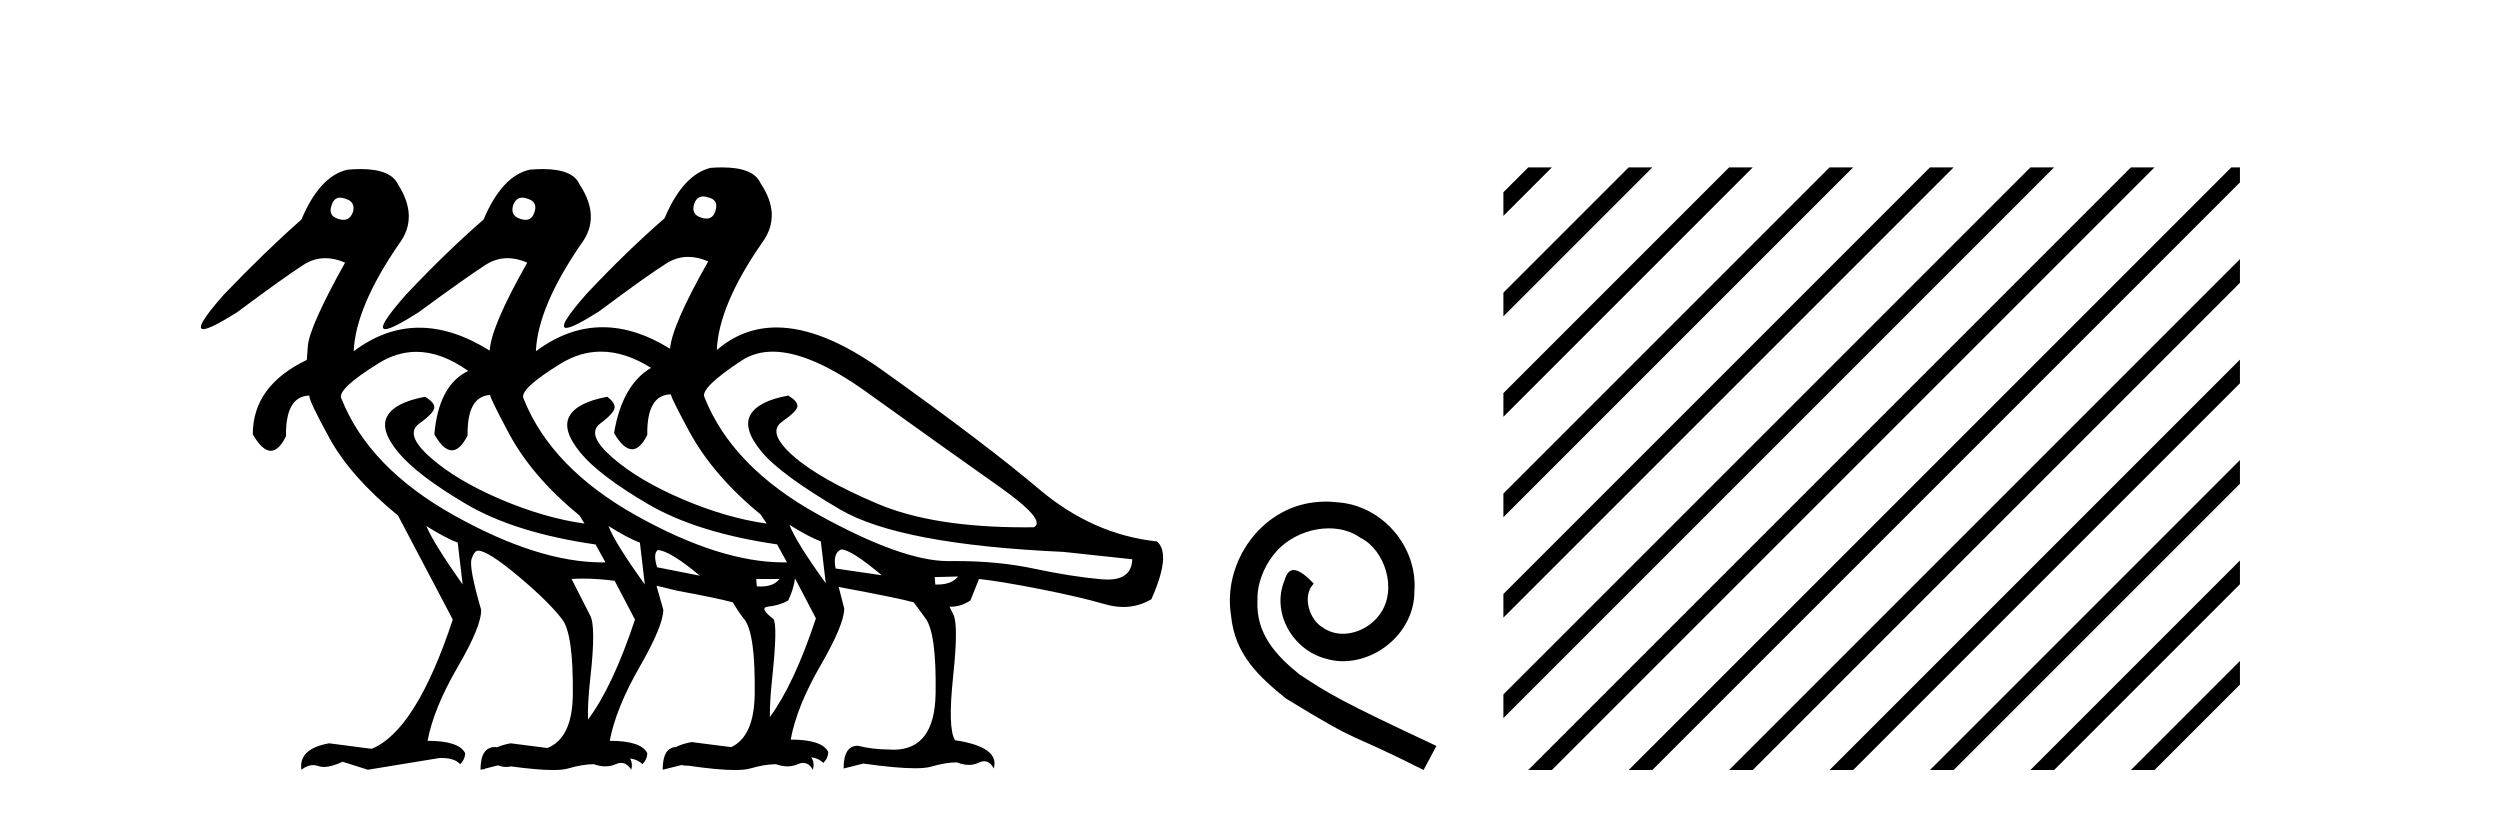
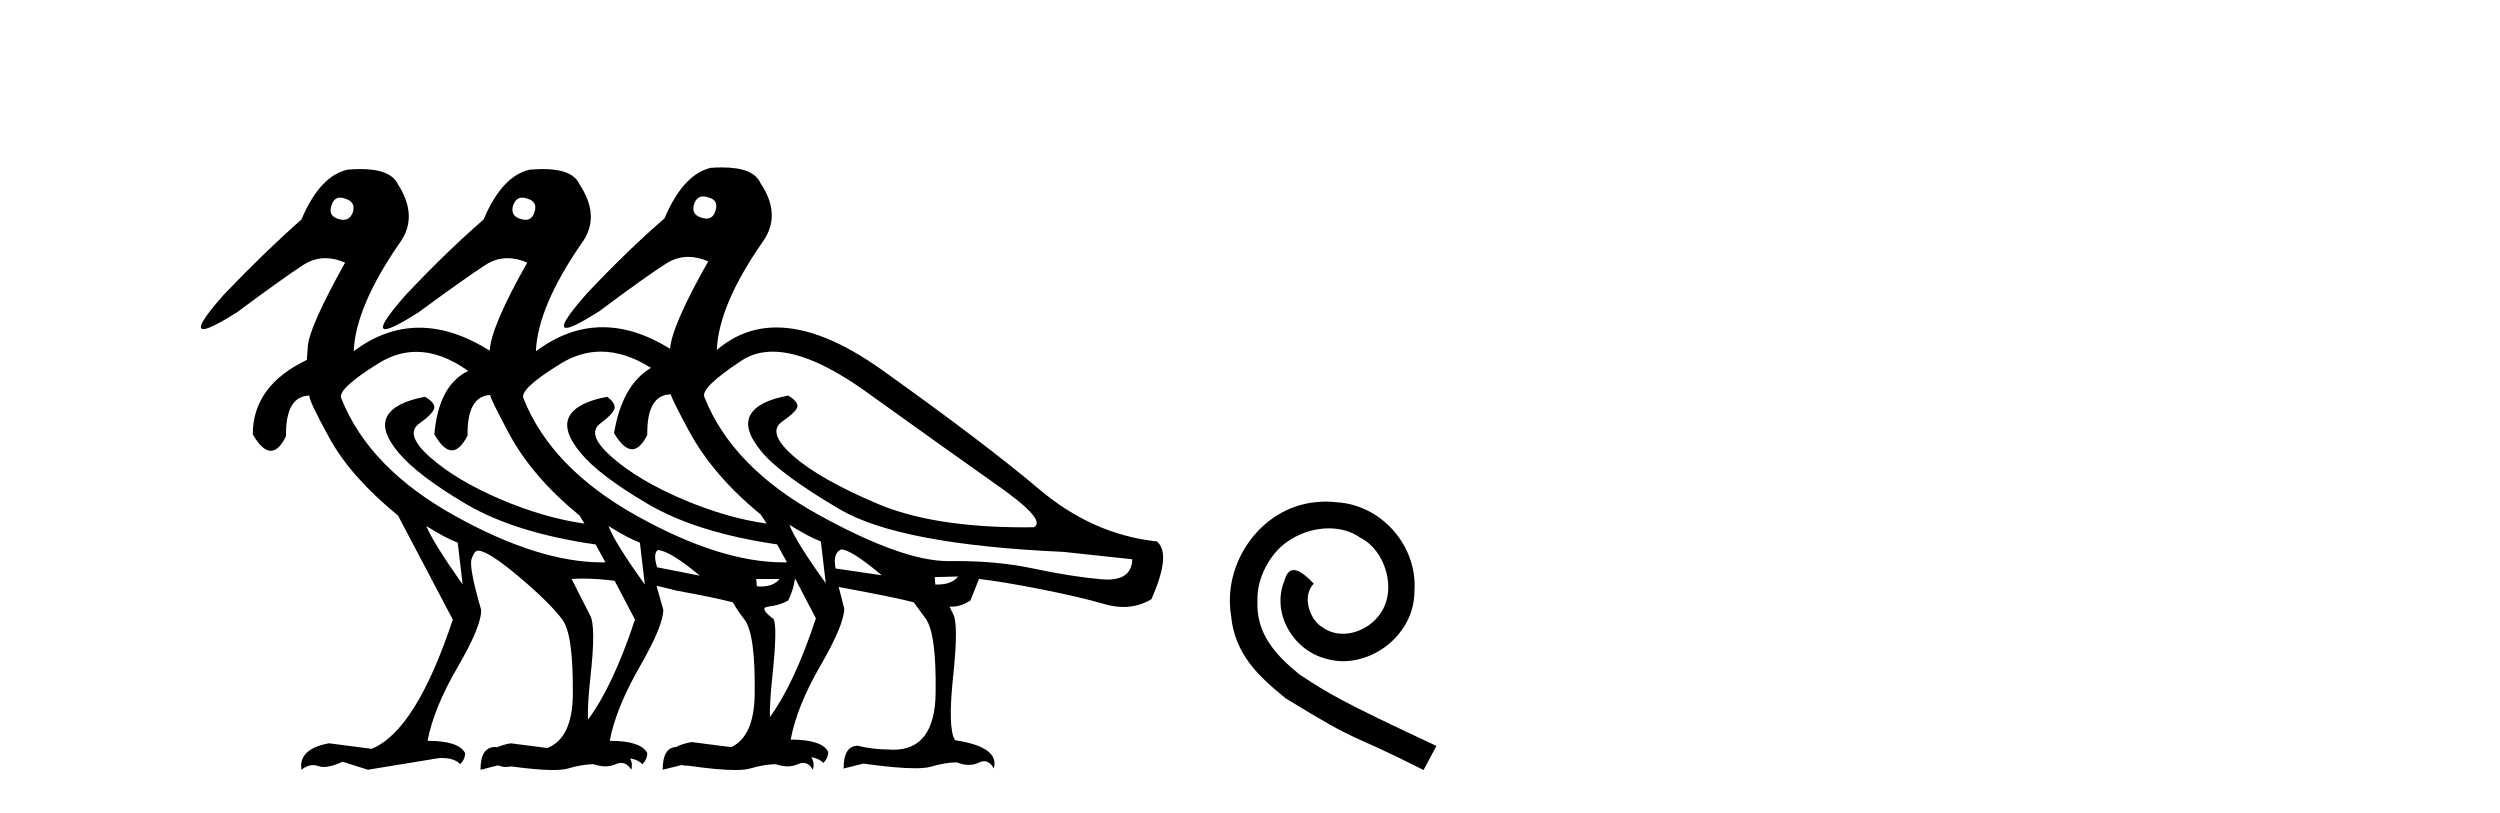
<svg xmlns="http://www.w3.org/2000/svg" width="126.0" height="41.0">
  <path d="M 35.442 9.899 C 35.518 9.899 35.602 9.916 35.694 9.948 C 36.046 10.031 36.17 10.248 36.066 10.599 C 35.989 10.878 35.836 11.018 35.607 11.018 C 35.53 11.018 35.446 11.003 35.353 10.971 C 35.001 10.868 34.877 10.641 34.981 10.289 C 35.072 10.029 35.226 9.899 35.442 9.899 ZM 17.143 9.961 C 17.218 9.961 17.301 9.978 17.393 10.01 C 17.744 10.113 17.879 10.33 17.796 10.661 C 17.703 10.94 17.54 11.08 17.308 11.08 C 17.23 11.08 17.145 11.065 17.052 11.034 C 16.7 10.93 16.586 10.703 16.71 10.351 C 16.787 10.091 16.931 9.961 17.143 9.961 ZM 26.323 9.961 C 26.399 9.961 26.483 9.978 26.574 10.01 C 26.926 10.113 27.05 10.33 26.947 10.661 C 26.869 10.94 26.716 11.08 26.487 11.08 C 26.411 11.08 26.326 11.065 26.233 11.034 C 25.882 10.93 25.758 10.703 25.861 10.351 C 25.953 10.091 26.107 9.961 26.323 9.961 ZM 20.986 17.733 C 21.828 17.733 22.698 18.054 23.597 18.695 C 22.604 19.171 22.035 20.236 21.891 21.89 C 22.196 22.428 22.492 22.697 22.776 22.697 C 23.049 22.697 23.312 22.449 23.566 21.952 C 23.545 20.632 23.924 19.951 24.701 19.907 L 24.701 19.907 C 24.709 20.03 25.028 20.681 25.659 21.859 C 26.435 23.307 27.619 24.682 29.211 25.985 L 29.459 26.388 C 28.115 26.202 26.704 25.793 25.225 25.163 C 23.747 24.532 22.568 23.829 21.689 23.053 C 20.81 22.278 20.624 21.709 21.131 21.347 C 21.637 20.985 21.891 20.711 21.891 20.525 C 21.891 20.36 21.736 20.184 21.425 19.998 C 20.412 20.184 19.776 20.51 19.518 20.975 C 19.259 21.44 19.45 22.056 20.092 22.821 C 20.733 23.586 21.87 24.449 23.504 25.411 C 25.137 26.372 27.309 27.05 30.018 27.442 L 30.514 28.342 C 30.459 28.343 30.404 28.344 30.349 28.344 C 28.215 28.344 25.742 27.562 22.93 26 C 20.045 24.397 18.137 22.428 17.207 20.091 C 17.041 19.781 17.667 19.186 19.083 18.307 C 19.701 17.924 20.335 17.733 20.986 17.733 ZM 30.289 17.722 C 31.101 17.722 31.941 17.994 32.809 18.54 C 31.837 19.119 31.217 20.215 30.948 21.828 C 31.268 22.371 31.571 22.643 31.857 22.643 C 32.127 22.643 32.382 22.402 32.623 21.921 C 32.602 20.577 32.995 19.895 33.802 19.874 C 33.864 20.081 34.174 20.701 34.732 21.735 C 35.539 23.224 36.738 24.62 38.331 25.923 L 38.641 26.388 C 37.297 26.202 35.885 25.793 34.407 25.163 C 32.928 24.532 31.744 23.829 30.855 23.053 C 29.966 22.278 29.764 21.709 30.25 21.347 C 30.736 20.985 30.979 20.711 30.979 20.525 C 30.979 20.36 30.855 20.184 30.607 19.998 C 29.594 20.184 28.958 20.51 28.699 20.975 C 28.441 21.44 28.627 22.056 29.258 22.821 C 29.888 23.586 31.026 24.449 32.67 25.411 C 34.314 26.372 36.49 27.05 39.199 27.442 L 39.168 27.442 L 39.664 28.342 C 39.61 28.343 39.555 28.344 39.5 28.344 C 37.366 28.344 34.898 27.562 32.096 26 C 29.221 24.397 27.319 22.428 26.388 20.091 C 26.223 19.781 26.848 19.191 28.265 18.323 C 28.919 17.922 29.593 17.722 30.289 17.722 ZM 42.394 27.691 C 42.725 27.691 43.407 28.125 44.441 28.993 L 42.115 28.652 C 42.011 28.135 42.105 27.815 42.394 27.691 ZM 33.15 27.722 C 33.558 27.742 34.265 28.173 35.273 29.015 L 35.273 29.015 L 33.119 28.59 C 32.975 28.135 32.985 27.846 33.15 27.722 ZM 38.943 17.724 C 40.205 17.724 41.785 18.404 43.681 19.765 C 46.463 21.761 48.675 23.338 50.319 24.496 C 51.963 25.654 52.558 26.346 52.103 26.574 C 51.946 26.576 51.791 26.577 51.638 26.577 C 48.567 26.577 46.101 26.183 44.24 25.395 C 42.285 24.568 40.864 23.762 39.975 22.976 C 39.085 22.19 38.899 21.616 39.416 21.254 C 39.933 20.892 40.192 20.629 40.192 20.463 C 40.192 20.298 40.037 20.122 39.726 19.936 C 38.713 20.122 38.077 20.448 37.819 20.913 C 37.56 21.378 37.746 21.994 38.377 22.759 C 39.008 23.524 40.326 24.496 42.332 25.674 C 44.338 26.853 48.091 27.567 53.592 27.815 L 57.066 28.187 C 57.048 28.869 56.63 29.21 55.815 29.21 C 55.716 29.21 55.61 29.205 55.5 29.195 C 54.476 29.102 53.333 28.921 52.072 28.652 C 50.901 28.403 49.604 28.278 48.184 28.278 C 48.074 28.278 47.964 28.279 47.853 28.28 C 47.833 28.28 47.813 28.28 47.793 28.28 C 46.246 28.28 44.053 27.494 41.215 25.923 C 38.341 24.33 36.438 22.366 35.508 20.029 C 35.342 19.719 35.968 19.098 37.385 18.168 C 37.835 17.872 38.355 17.724 38.943 17.724 ZM 39.788 26.45 C 40.45 26.863 40.978 27.143 41.37 27.287 L 41.619 29.397 C 40.605 27.99 39.995 27.008 39.788 26.45 ZM 21.487 26.512 C 22.149 26.925 22.676 27.205 23.069 27.349 L 23.317 29.459 C 22.325 28.053 21.715 27.07 21.487 26.512 ZM 30.669 26.512 C 31.331 26.925 31.858 27.205 32.251 27.349 L 32.499 29.459 C 31.486 28.053 30.876 27.07 30.669 26.512 ZM 48.288 29.055 C 48.075 29.326 47.728 29.461 47.245 29.461 C 47.211 29.461 47.176 29.46 47.14 29.459 L 47.109 29.086 L 48.288 29.055 ZM 39.292 29.18 C 39.093 29.433 38.775 29.56 38.339 29.56 C 38.276 29.56 38.212 29.557 38.144 29.552 L 38.113 29.18 ZM 40.068 29.149 L 41.122 31.165 C 40.392 33.369 39.618 35.028 38.801 36.142 L 38.801 36.142 C 38.795 35.625 38.834 34.963 38.92 34.158 C 39.106 32.411 39.127 31.423 38.982 31.196 C 38.486 30.824 38.393 30.617 38.703 30.575 C 39.096 30.534 39.437 30.431 39.726 30.265 C 39.913 29.872 40.026 29.5 40.068 29.149 ZM 29.39 29.162 C 29.888 29.162 30.418 29.199 30.979 29.273 L 32.003 31.227 C 31.258 33.474 30.468 35.155 29.634 36.269 L 29.634 36.269 C 29.616 35.734 29.656 35.031 29.754 34.158 C 29.95 32.411 29.945 31.361 29.738 31.01 L 28.808 29.18 C 28.997 29.168 29.191 29.162 29.39 29.162 ZM 36.855 37.656 L 36.855 37.656 L 36.855 37.656 C 36.855 37.656 36.855 37.656 36.855 37.656 ZM 25.042 37.667 L 25.042 37.667 C 25.042 37.667 25.042 37.667 25.042 37.667 L 25.042 37.667 C 25.042 37.667 25.042 37.667 25.042 37.667 ZM 27.588 37.7 L 27.588 37.7 L 27.588 37.7 C 27.588 37.7 27.588 37.7 27.588 37.7 ZM 36.386 8.437 C 36.208 8.437 36.019 8.444 35.818 8.459 C 34.887 8.686 34.112 9.534 33.492 11.003 C 32.251 12.078 30.948 13.339 29.583 14.787 C 28.558 15.946 28.21 16.526 28.539 16.526 C 28.767 16.526 29.322 16.246 30.204 15.686 C 31.837 14.466 32.97 13.66 33.6 13.267 C 33.943 13.054 34.305 12.947 34.687 12.947 C 35.008 12.947 35.344 13.023 35.694 13.174 C 34.474 15.324 33.833 16.793 33.771 17.578 C 32.604 16.854 31.471 16.492 30.373 16.492 C 29.213 16.492 28.092 16.896 27.009 17.703 C 27.071 16.214 27.836 14.404 29.304 12.274 C 29.966 11.385 29.935 10.392 29.211 9.296 C 28.987 8.779 28.368 8.521 27.354 8.521 C 27.151 8.521 26.933 8.531 26.699 8.552 C 25.768 8.759 24.992 9.596 24.372 11.065 C 23.131 12.14 21.829 13.401 20.464 14.849 C 19.439 16.008 19.091 16.588 19.419 16.588 C 19.648 16.588 20.203 16.308 21.084 15.748 C 22.718 14.549 23.85 13.748 24.481 13.344 C 24.827 13.123 25.194 13.012 25.581 13.012 C 25.898 13.012 26.23 13.087 26.574 13.236 C 25.354 15.387 24.724 16.865 24.682 17.672 C 23.45 16.901 22.266 16.516 21.13 16.516 C 19.979 16.516 18.878 16.912 17.827 17.703 C 17.889 16.214 18.654 14.404 20.123 12.274 C 20.784 11.385 20.764 10.392 20.061 9.296 C 19.819 8.779 19.19 8.521 18.174 8.521 C 17.97 8.521 17.751 8.531 17.517 8.552 C 16.586 8.759 15.811 9.596 15.191 11.065 C 13.97 12.14 12.668 13.401 11.282 14.849 C 10.257 16.008 9.913 16.588 10.248 16.588 C 10.482 16.588 11.043 16.308 11.934 15.748 C 13.547 14.549 14.668 13.748 15.299 13.344 C 15.646 13.123 16.012 13.012 16.399 13.012 C 16.717 13.012 17.048 13.087 17.393 13.236 C 16.193 15.387 15.568 16.788 15.516 17.439 C 15.487 17.804 15.47 18.038 15.463 18.14 L 15.463 18.14 C 13.648 19.008 12.74 20.258 12.74 21.89 C 13.059 22.444 13.362 22.721 13.649 22.721 C 13.919 22.721 14.174 22.475 14.415 21.983 C 14.394 20.639 14.787 19.957 15.594 19.936 L 15.594 19.936 C 15.552 20.06 15.888 20.773 16.602 22.076 C 17.315 23.379 18.468 24.682 20.061 25.985 L 22.821 31.227 C 21.58 34.97 20.216 37.141 18.727 37.741 L 16.586 37.462 C 15.552 37.648 15.087 38.092 15.191 38.795 C 15.39 38.639 15.586 38.561 15.78 38.561 C 15.869 38.561 15.956 38.577 16.044 38.609 C 16.126 38.64 16.219 38.655 16.323 38.655 C 16.574 38.655 16.889 38.567 17.269 38.392 L 18.541 38.795 L 22.139 38.206 C 22.18 38.204 22.22 38.203 22.26 38.203 C 22.693 38.203 23.004 38.308 23.193 38.516 C 23.359 38.351 23.442 38.165 23.442 37.958 C 23.235 37.544 22.604 37.337 21.549 37.337 C 21.756 36.241 22.263 35.001 23.069 33.615 C 23.876 32.23 24.269 31.268 24.248 30.73 C 23.834 29.304 23.674 28.451 23.767 28.171 C 23.86 27.892 23.969 27.753 24.093 27.753 C 24.424 27.753 25.106 28.187 26.14 29.055 C 27.174 29.924 27.908 30.648 28.343 31.227 C 28.715 31.723 28.891 32.985 28.87 35.011 C 28.855 36.47 28.428 37.366 27.588 37.7 L 27.588 37.7 L 25.737 37.462 C 25.465 37.511 25.233 37.58 25.042 37.667 L 25.042 37.667 C 25.015 37.661 24.988 37.654 24.961 37.648 C 24.465 37.648 24.217 38.03 24.217 38.795 L 24.367 38.758 L 24.367 38.758 C 24.369 38.77 24.37 38.783 24.372 38.795 C 24.396 38.775 24.42 38.756 24.444 38.739 L 24.444 38.739 L 25.093 38.576 L 25.093 38.576 C 25.132 38.584 25.171 38.595 25.21 38.609 C 25.295 38.64 25.39 38.655 25.495 38.655 C 25.577 38.655 25.666 38.645 25.76 38.627 L 25.76 38.627 C 26.651 38.748 27.352 38.809 27.865 38.809 C 28.196 38.809 28.448 38.784 28.622 38.733 C 29.118 38.589 29.552 38.516 29.924 38.516 C 30.131 38.589 30.326 38.625 30.51 38.625 C 30.693 38.625 30.865 38.589 31.026 38.516 C 31.123 38.472 31.215 38.45 31.303 38.45 C 31.501 38.45 31.673 38.565 31.817 38.795 C 31.872 38.585 31.853 38.395 31.759 38.225 L 31.759 38.225 C 32.03 38.266 32.235 38.363 32.375 38.516 C 32.54 38.351 32.623 38.165 32.623 37.958 C 32.416 37.544 31.786 37.337 30.731 37.337 C 30.938 36.241 31.439 35.001 32.235 33.615 C 33.032 32.23 33.43 31.268 33.43 30.73 L 33.088 29.521 L 33.088 29.521 C 33.337 29.583 33.678 29.665 34.112 29.769 C 35.456 30.017 36.397 30.213 36.935 30.358 C 37.142 30.71 37.338 30.999 37.524 31.227 C 37.896 31.723 38.067 32.985 38.036 35.011 C 38.014 36.411 37.621 37.292 36.855 37.656 L 36.855 37.656 L 34.856 37.4 C 34.541 37.457 34.28 37.54 34.072 37.649 L 34.072 37.649 C 33.623 37.67 33.399 38.052 33.399 38.795 L 34.356 38.556 L 34.356 38.556 C 34.429 38.579 34.509 38.59 34.597 38.59 C 34.62 38.59 34.643 38.59 34.667 38.588 L 34.667 38.588 C 35.689 38.736 36.482 38.809 37.047 38.809 C 37.377 38.809 37.63 38.784 37.803 38.733 C 38.3 38.589 38.734 38.516 39.106 38.516 C 39.313 38.589 39.508 38.625 39.692 38.625 C 39.875 38.625 40.047 38.589 40.207 38.516 C 40.305 38.472 40.396 38.45 40.481 38.45 C 40.676 38.45 40.838 38.565 40.967 38.795 C 41.037 38.559 41.009 38.349 40.885 38.164 L 40.885 38.164 C 41.153 38.205 41.356 38.302 41.495 38.454 C 41.66 38.289 41.743 38.103 41.743 37.896 C 41.536 37.482 40.905 37.275 39.851 37.275 C 40.057 36.159 40.559 34.913 41.355 33.538 C 42.151 32.163 42.549 31.206 42.549 30.668 L 42.27 29.583 L 42.27 29.583 C 44.276 29.955 45.537 30.213 46.054 30.358 L 46.644 31.165 C 47.016 31.661 47.186 32.922 47.155 34.949 C 47.126 36.84 46.418 37.786 45.029 37.786 C 44.929 37.786 44.827 37.781 44.72 37.772 C 44.245 37.772 43.749 37.71 43.232 37.586 C 42.756 37.586 42.518 37.968 42.518 38.733 L 43.511 38.485 C 44.634 38.642 45.501 38.72 46.113 38.72 C 46.47 38.72 46.74 38.694 46.923 38.64 C 47.419 38.496 47.853 38.423 48.226 38.423 C 48.439 38.509 48.64 38.551 48.829 38.551 C 49.006 38.551 49.172 38.514 49.327 38.439 C 49.425 38.391 49.517 38.367 49.602 38.367 C 49.796 38.367 49.958 38.489 50.087 38.733 C 50.294 38.01 49.642 37.534 48.133 37.306 C 47.884 36.914 47.853 35.838 48.039 34.081 C 48.226 32.323 48.226 31.278 48.039 30.948 L 47.853 30.575 L 47.853 30.575 C 47.883 30.577 47.912 30.578 47.941 30.578 C 48.263 30.578 48.586 30.474 48.908 30.265 L 49.342 29.18 C 50.087 29.262 51.116 29.433 52.429 29.691 C 53.742 29.95 54.827 30.203 55.686 30.451 C 56.007 30.544 56.318 30.591 56.618 30.591 C 57.118 30.591 57.588 30.462 58.028 30.203 C 58.71 28.673 58.803 27.701 58.307 27.287 C 56.156 27.06 54.176 26.181 52.367 24.651 C 50.557 23.121 47.921 21.12 44.457 18.649 C 42.452 17.219 40.678 16.504 39.134 16.504 C 38.01 16.504 37.008 16.883 36.128 17.641 L 36.128 17.641 C 36.19 16.131 36.955 14.322 38.424 12.212 C 39.085 11.302 39.054 10.31 38.331 9.234 C 38.1 8.703 37.452 8.437 36.386 8.437 Z" style="fill:#000000;stroke:none" />
  <path d="M 66.827 25.279 C 66.639 25.279 66.451 25.297 66.263 25.314 C 63.547 25.604 61.617 28.354 62.044 31.019 C 62.232 33.001 63.462 34.111 64.811 35.205 C 68.826 37.665 67.698 36.759 71.747 38.809 L 72.396 37.596 C 67.579 35.341 66.998 34.983 65.495 33.992 C 64.265 33.001 63.291 31.908 63.376 30.251 C 63.342 29.106 64.026 27.927 64.794 27.364 C 65.409 26.902 66.195 26.629 66.964 26.629 C 67.545 26.629 68.091 26.766 68.57 27.107 C 69.783 27.705 70.449 29.687 69.561 30.934 C 69.151 31.532 68.416 31.942 67.681 31.942 C 67.323 31.942 66.964 31.839 66.656 31.617 C 66.041 31.276 65.58 30.08 66.212 29.414 C 65.922 29.106 65.512 28.73 65.204 28.73 C 64.999 28.73 64.846 28.884 64.743 29.243 C 64.06 30.883 65.153 32.745 66.793 33.189 C 67.083 33.274 67.374 33.326 67.664 33.326 C 69.543 33.326 71.286 31.754 71.286 29.807 C 71.457 27.534 69.646 25.45 67.374 25.314 C 67.203 25.297 67.015 25.279 66.827 25.279 Z" style="fill:#000000;stroke:none" />
-   <path d="M 77.022 8.437 L 75.771 9.688 L 75.771 10.881 L 77.917 8.735 L 78.215 8.437 ZM 82.084 8.437 L 75.771 14.75 L 75.771 15.943 L 82.979 8.735 L 83.277 8.437 ZM 87.146 8.437 L 75.771 19.812 L 75.771 21.005 L 88.041 8.735 L 88.339 8.437 ZM 92.208 8.437 L 75.771 24.874 L 75.771 26.067 L 93.103 8.735 L 93.401 8.437 ZM 97.27 8.437 L 75.771 29.936 L 75.771 31.129 L 98.165 8.735 L 98.464 8.437 ZM 102.333 8.437 L 75.771 34.998 L 75.771 34.998 L 75.771 36.191 L 103.227 8.735 L 103.526 8.437 ZM 107.395 8.437 L 77.32 38.511 L 77.022 38.809 L 78.215 38.809 L 108.289 8.735 L 108.588 8.437 ZM 112.457 8.437 L 82.382 38.511 L 82.084 38.809 L 83.277 38.809 L 112.893 9.194 L 112.893 8.437 ZM 112.893 13.063 L 87.445 38.511 L 87.146 38.809 L 88.339 38.809 L 112.893 14.256 L 112.893 13.063 ZM 112.893 18.125 L 92.507 38.511 L 92.208 38.809 L 93.401 38.809 L 112.893 19.318 L 112.893 18.125 ZM 112.893 23.187 L 97.569 38.511 L 97.27 38.809 L 98.464 38.809 L 112.893 24.38 L 112.893 23.187 ZM 112.893 28.249 L 102.631 38.511 L 102.333 38.809 L 103.526 38.809 L 112.893 29.442 L 112.893 28.249 ZM 112.893 33.311 L 107.693 38.511 L 107.395 38.809 L 108.588 38.809 L 112.893 34.504 L 112.893 33.311 Z" style="fill:#000000;stroke:none" />
</svg>